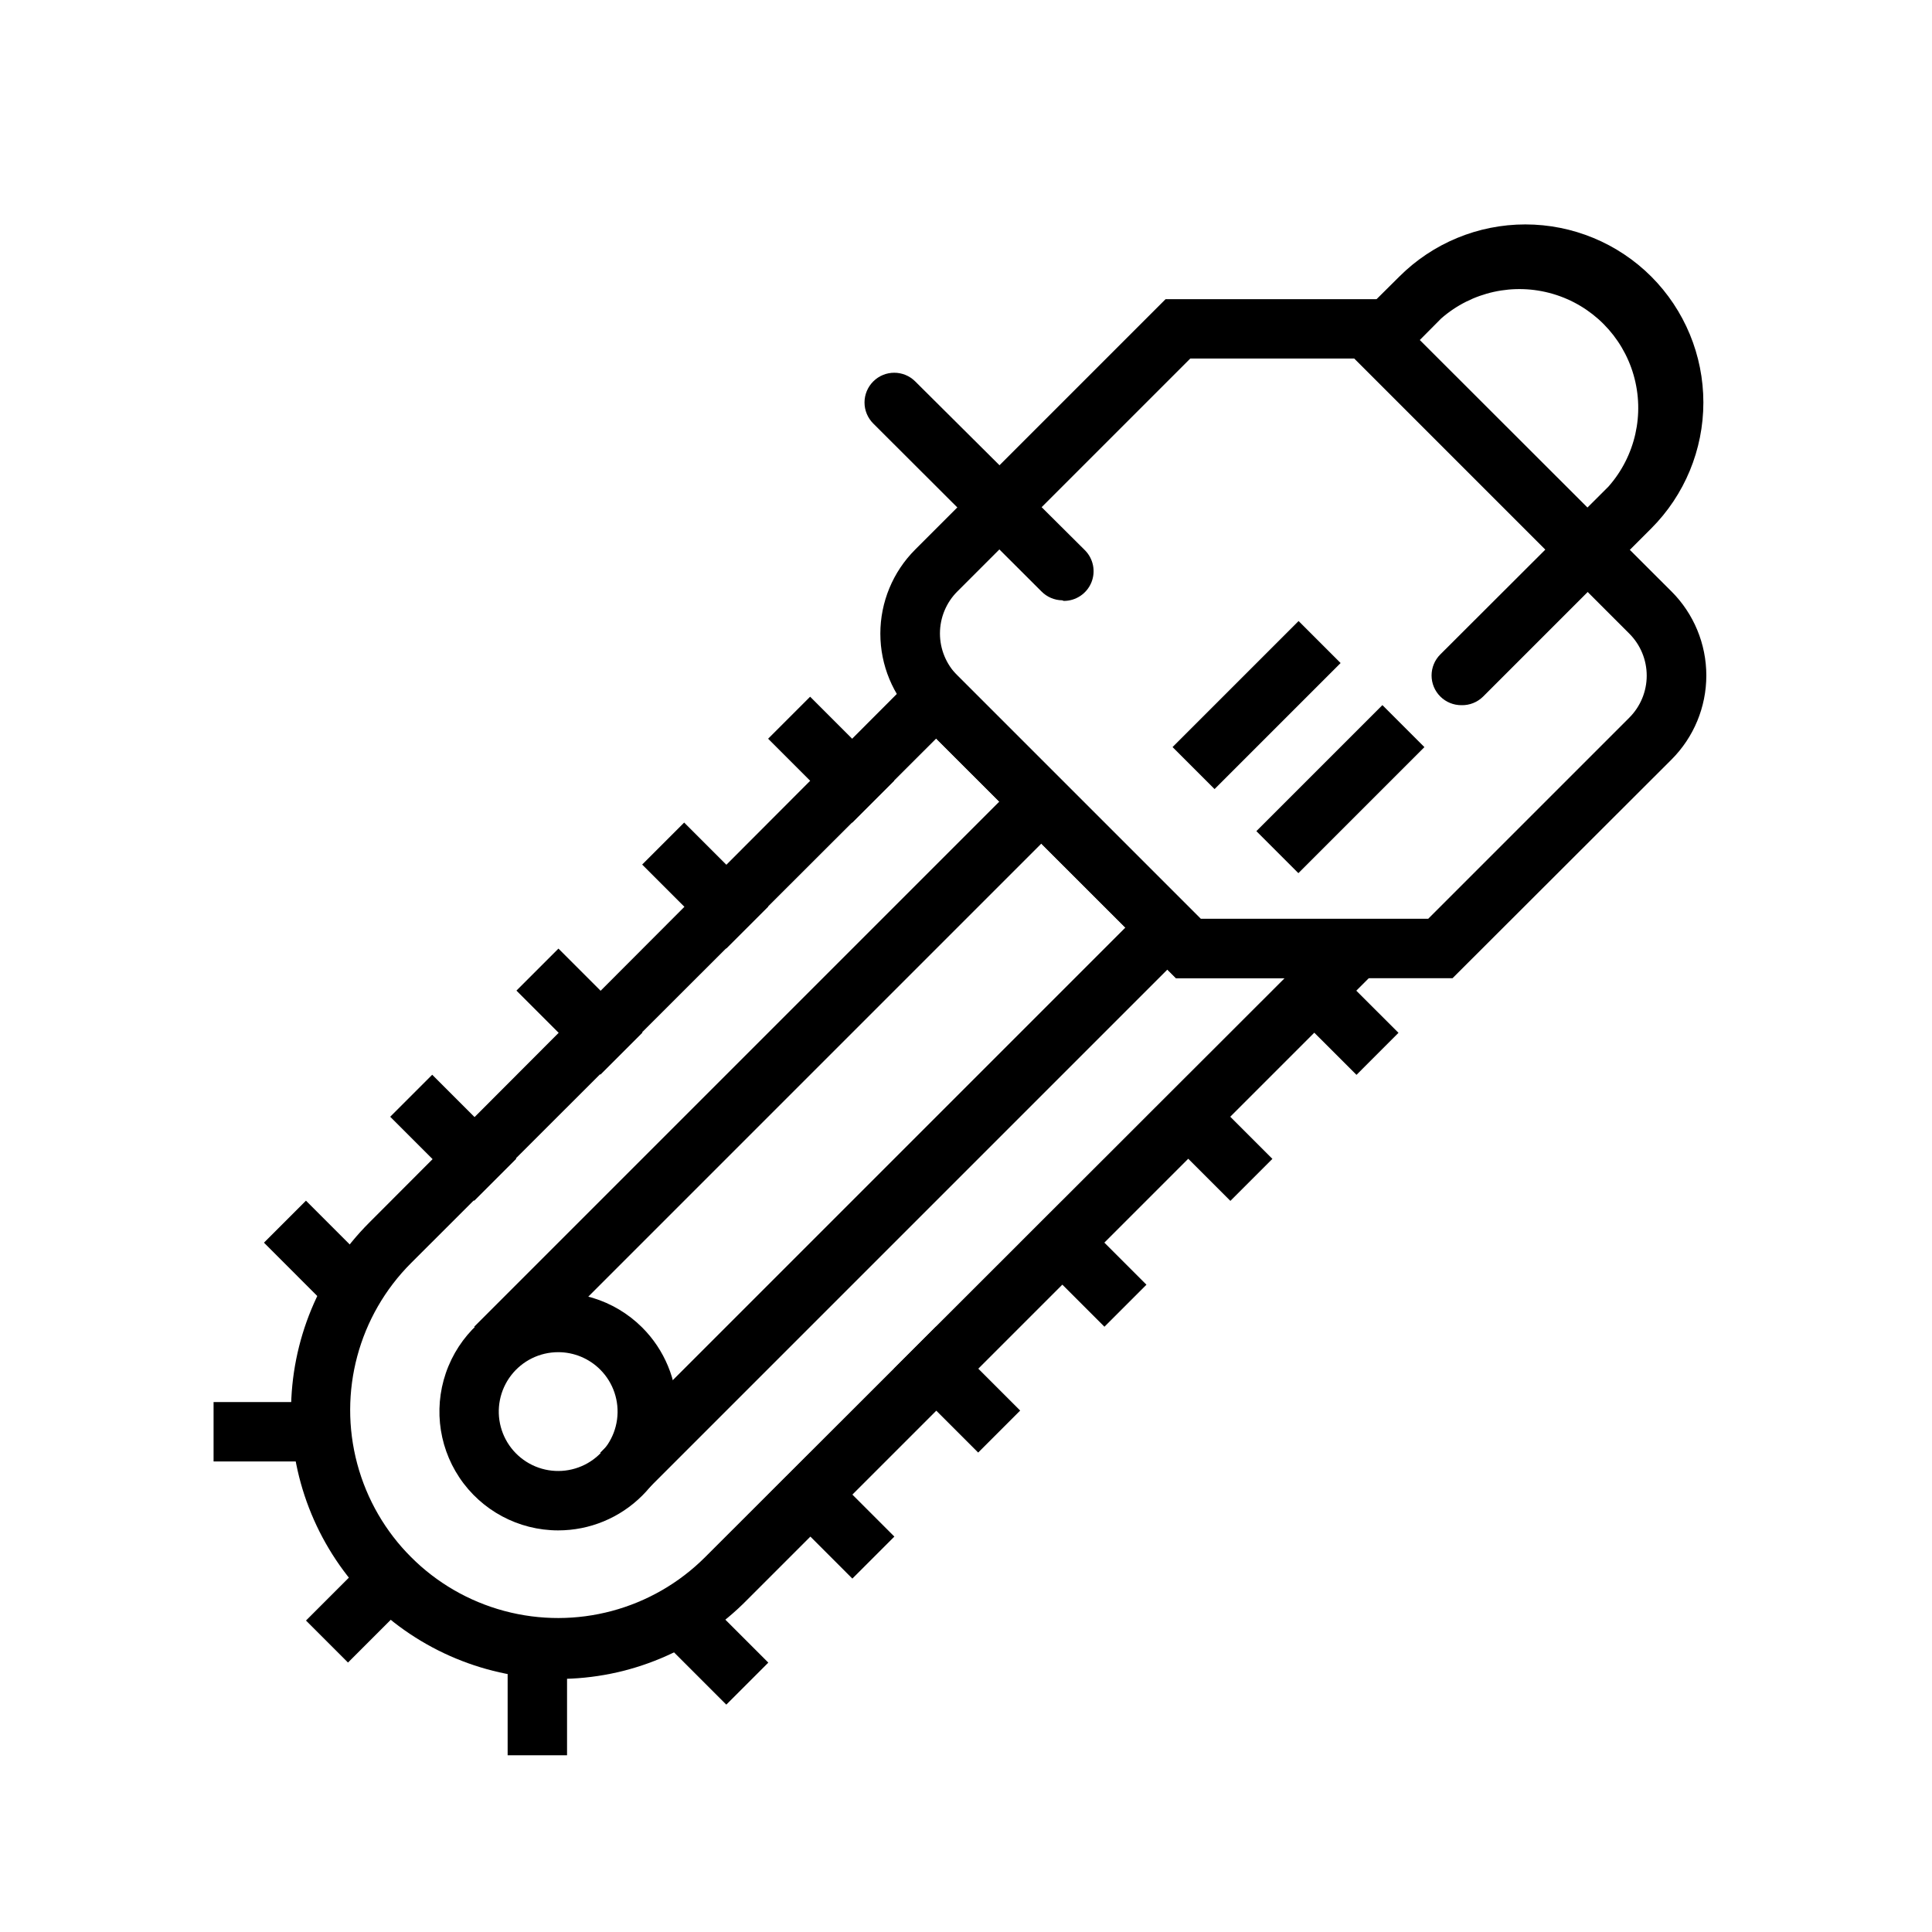
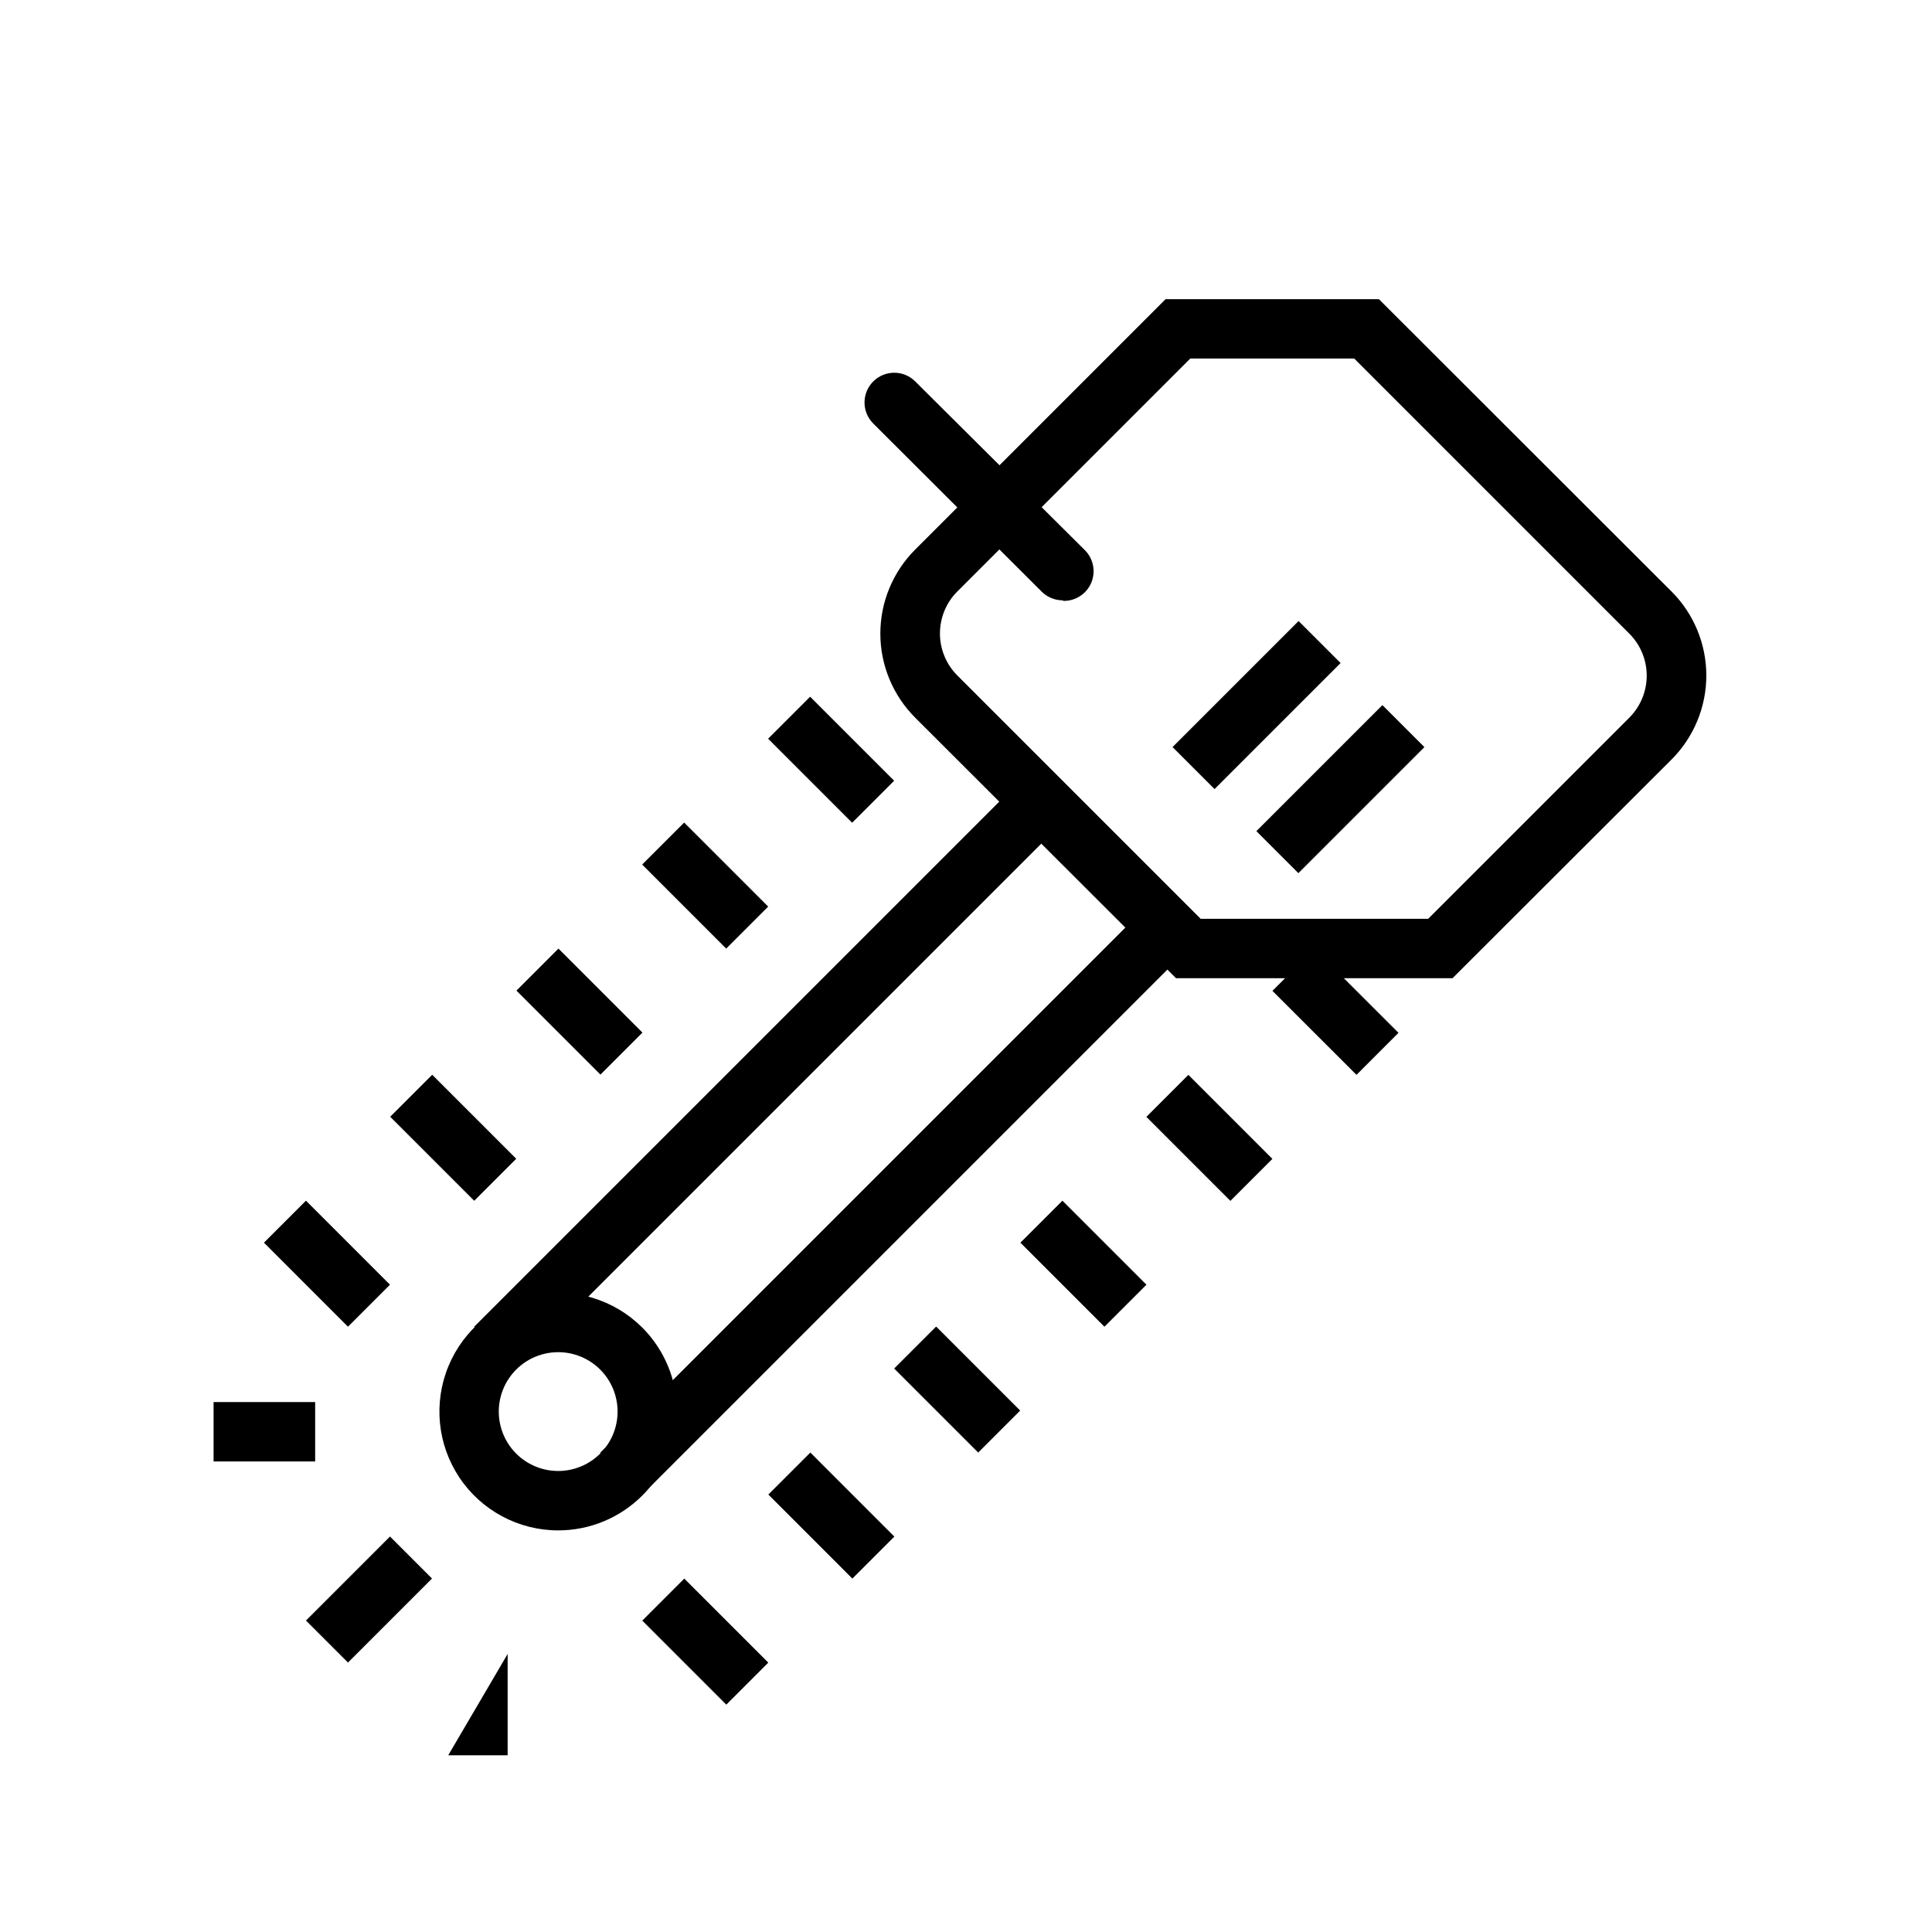
<svg xmlns="http://www.w3.org/2000/svg" fill="#000000" width="800px" height="800px" version="1.1" viewBox="144 144 512 512">
  <g>
-     <path d="m531.3 330.88c-2.094 0.012-4.106-0.809-5.59-2.285-1.492-1.477-2.328-3.488-2.328-5.586 0-2.102 0.836-4.113 2.328-5.59l44.555-44.477c7.125-8.07 9.637-19.223 6.652-29.566-2.981-10.344-11.043-18.449-21.371-21.484-10.328-3.039-21.492-0.59-29.602 6.492l-11.098 11.18c-3.086 3.086-8.09 3.086-11.18 0-3.086-3.086-3.086-8.09 0-11.18l11.18-11.098c8.855-8.844 20.859-13.812 33.379-13.812 12.516 0 24.52 4.969 33.375 13.812 8.844 8.855 13.812 20.859 13.812 33.379 0 12.516-4.969 24.52-13.812 33.375l-44.555 44.555c-1.523 1.516-3.602 2.34-5.746 2.285z" />
    <path d="m528.94 403.23h-73.289l-69.117-69.039h0.004c-5.914-5.906-9.238-13.918-9.238-22.277 0-8.355 3.324-16.371 9.238-22.277l66.359-66.359h56.52l77.539 77.461 0.004-0.004c5.91 5.906 9.234 13.922 9.234 22.281 0 8.355-3.324 16.371-9.234 22.277zm-66.754-15.742h60.301l53.293-53.293v-0.004c2.957-2.953 4.617-6.961 4.617-11.137 0-4.18-1.66-8.188-4.617-11.141l-72.895-72.895h-43.453l-61.715 61.715h-0.004c-2.957 2.953-4.617 6.961-4.617 11.141 0 4.18 1.66 8.188 4.617 11.141z" />
    <path d="m425.5 303.09c-2.078-0.031-4.059-0.879-5.512-2.363l-44.555-44.477c-1.488-1.477-2.328-3.488-2.328-5.586 0-2.102 0.84-4.113 2.328-5.59 3.07-3.055 8.031-3.055 11.102 0l44.949 44.711c2.269 2.254 2.953 5.656 1.727 8.609-1.227 2.953-4.121 4.871-7.316 4.852z" />
    <path d="m454.74 341.98 33.398-33.398 11.133 11.133-33.398 33.398z" />
    <path d="m476.95 364.26 33.398-33.398 11.133 11.133-33.398 33.398z" />
-     <path d="m291.91 588.93c-18.777-0.016-36.781-7.484-50.051-20.77-13.273-13.281-20.73-31.289-20.734-50.07 0-18.777 7.449-36.785 20.719-50.074l150.28-150.59 70.062 70.062h60.301l-180.43 180.43c-13.207 13.461-31.281 21.039-50.145 21.016zm100.21-249.23-139.18 139.02c-13.922 13.922-19.359 34.211-14.262 53.23 5.094 19.016 19.949 33.871 38.965 38.965 19.016 5.098 39.309-0.34 53.23-14.262l153.58-153.43h-28.812z" />
    <path d="m347.56 339.77 11.133-11.133 22.266 22.266-11.133 11.133z" />
    <path d="m314.18 373.12 11.133-11.133 22.266 22.266-11.133 11.133z" />
    <path d="m280.86 406.52 11.133-11.133 22.266 22.266-11.133 11.133z" />
    <path d="m247.41 439.95 11.133-11.133 22.266 22.266-11.133 11.133z" />
    <path d="m213.95 473.32 11.133-11.129 22.262 22.27-11.133 11.129z" />
    <path d="m225.09 573.46 22.266-22.266 11.133 11.133-22.266 22.266z" />
    <path d="m200.6 515.56h26.922v15.742h-26.922z" />
-     <path d="m278.53 582.32h15.742v26.844h-15.742z" />
+     <path d="m278.53 582.32v26.844h-15.742z" />
    <path d="m447.8 439.98 11.133-11.133 22.266 22.266-11.133 11.133z" />
    <path d="m481.21 406.59 11.129-11.137 22.273 22.258-11.129 11.137z" />
    <path d="m414.42 473.33 11.133-11.133 22.266 22.266-11.133 11.133z" />
    <path d="m380.96 506.68 11.133-11.133 22.266 22.266-11.133 11.133z" />
    <path d="m347.62 540.07 11.133-11.129 22.262 22.27-11.133 11.129z" />
    <path d="m314.21 573.48 11.133-11.133 22.266 22.266-11.133 11.133z" />
    <path d="m291.91 549.57c-10.512-0.008-20.328-5.262-26.164-14.004-5.836-8.746-6.922-19.824-2.898-29.535 4.023-9.715 12.629-16.777 22.938-18.832 10.312-2.051 20.965 1.176 28.406 8.605 5.91 5.906 9.23 13.918 9.234 22.273 0 8.355-3.32 16.371-9.23 22.277-5.91 5.906-13.926 9.223-22.285 9.215zm0-47.23c-4.891 0.004-9.5 2.281-12.477 6.16-2.977 3.883-3.984 8.926-2.719 13.652 1.262 4.723 4.652 8.594 9.168 10.469 4.516 1.879 9.648 1.547 13.891-0.891 4.238-2.438 7.106-6.707 7.754-11.555 0.652-4.848-0.988-9.723-4.438-13.191-2.957-2.977-6.981-4.648-11.18-4.644z" />
    <path d="m269.67 495.59 144.73-144.73 11.133 11.133-144.73 144.73z" />
    <path d="m303.07 528.98 144.73-144.73 11.133 11.133-144.73 144.73z" />
  </g>
</svg>